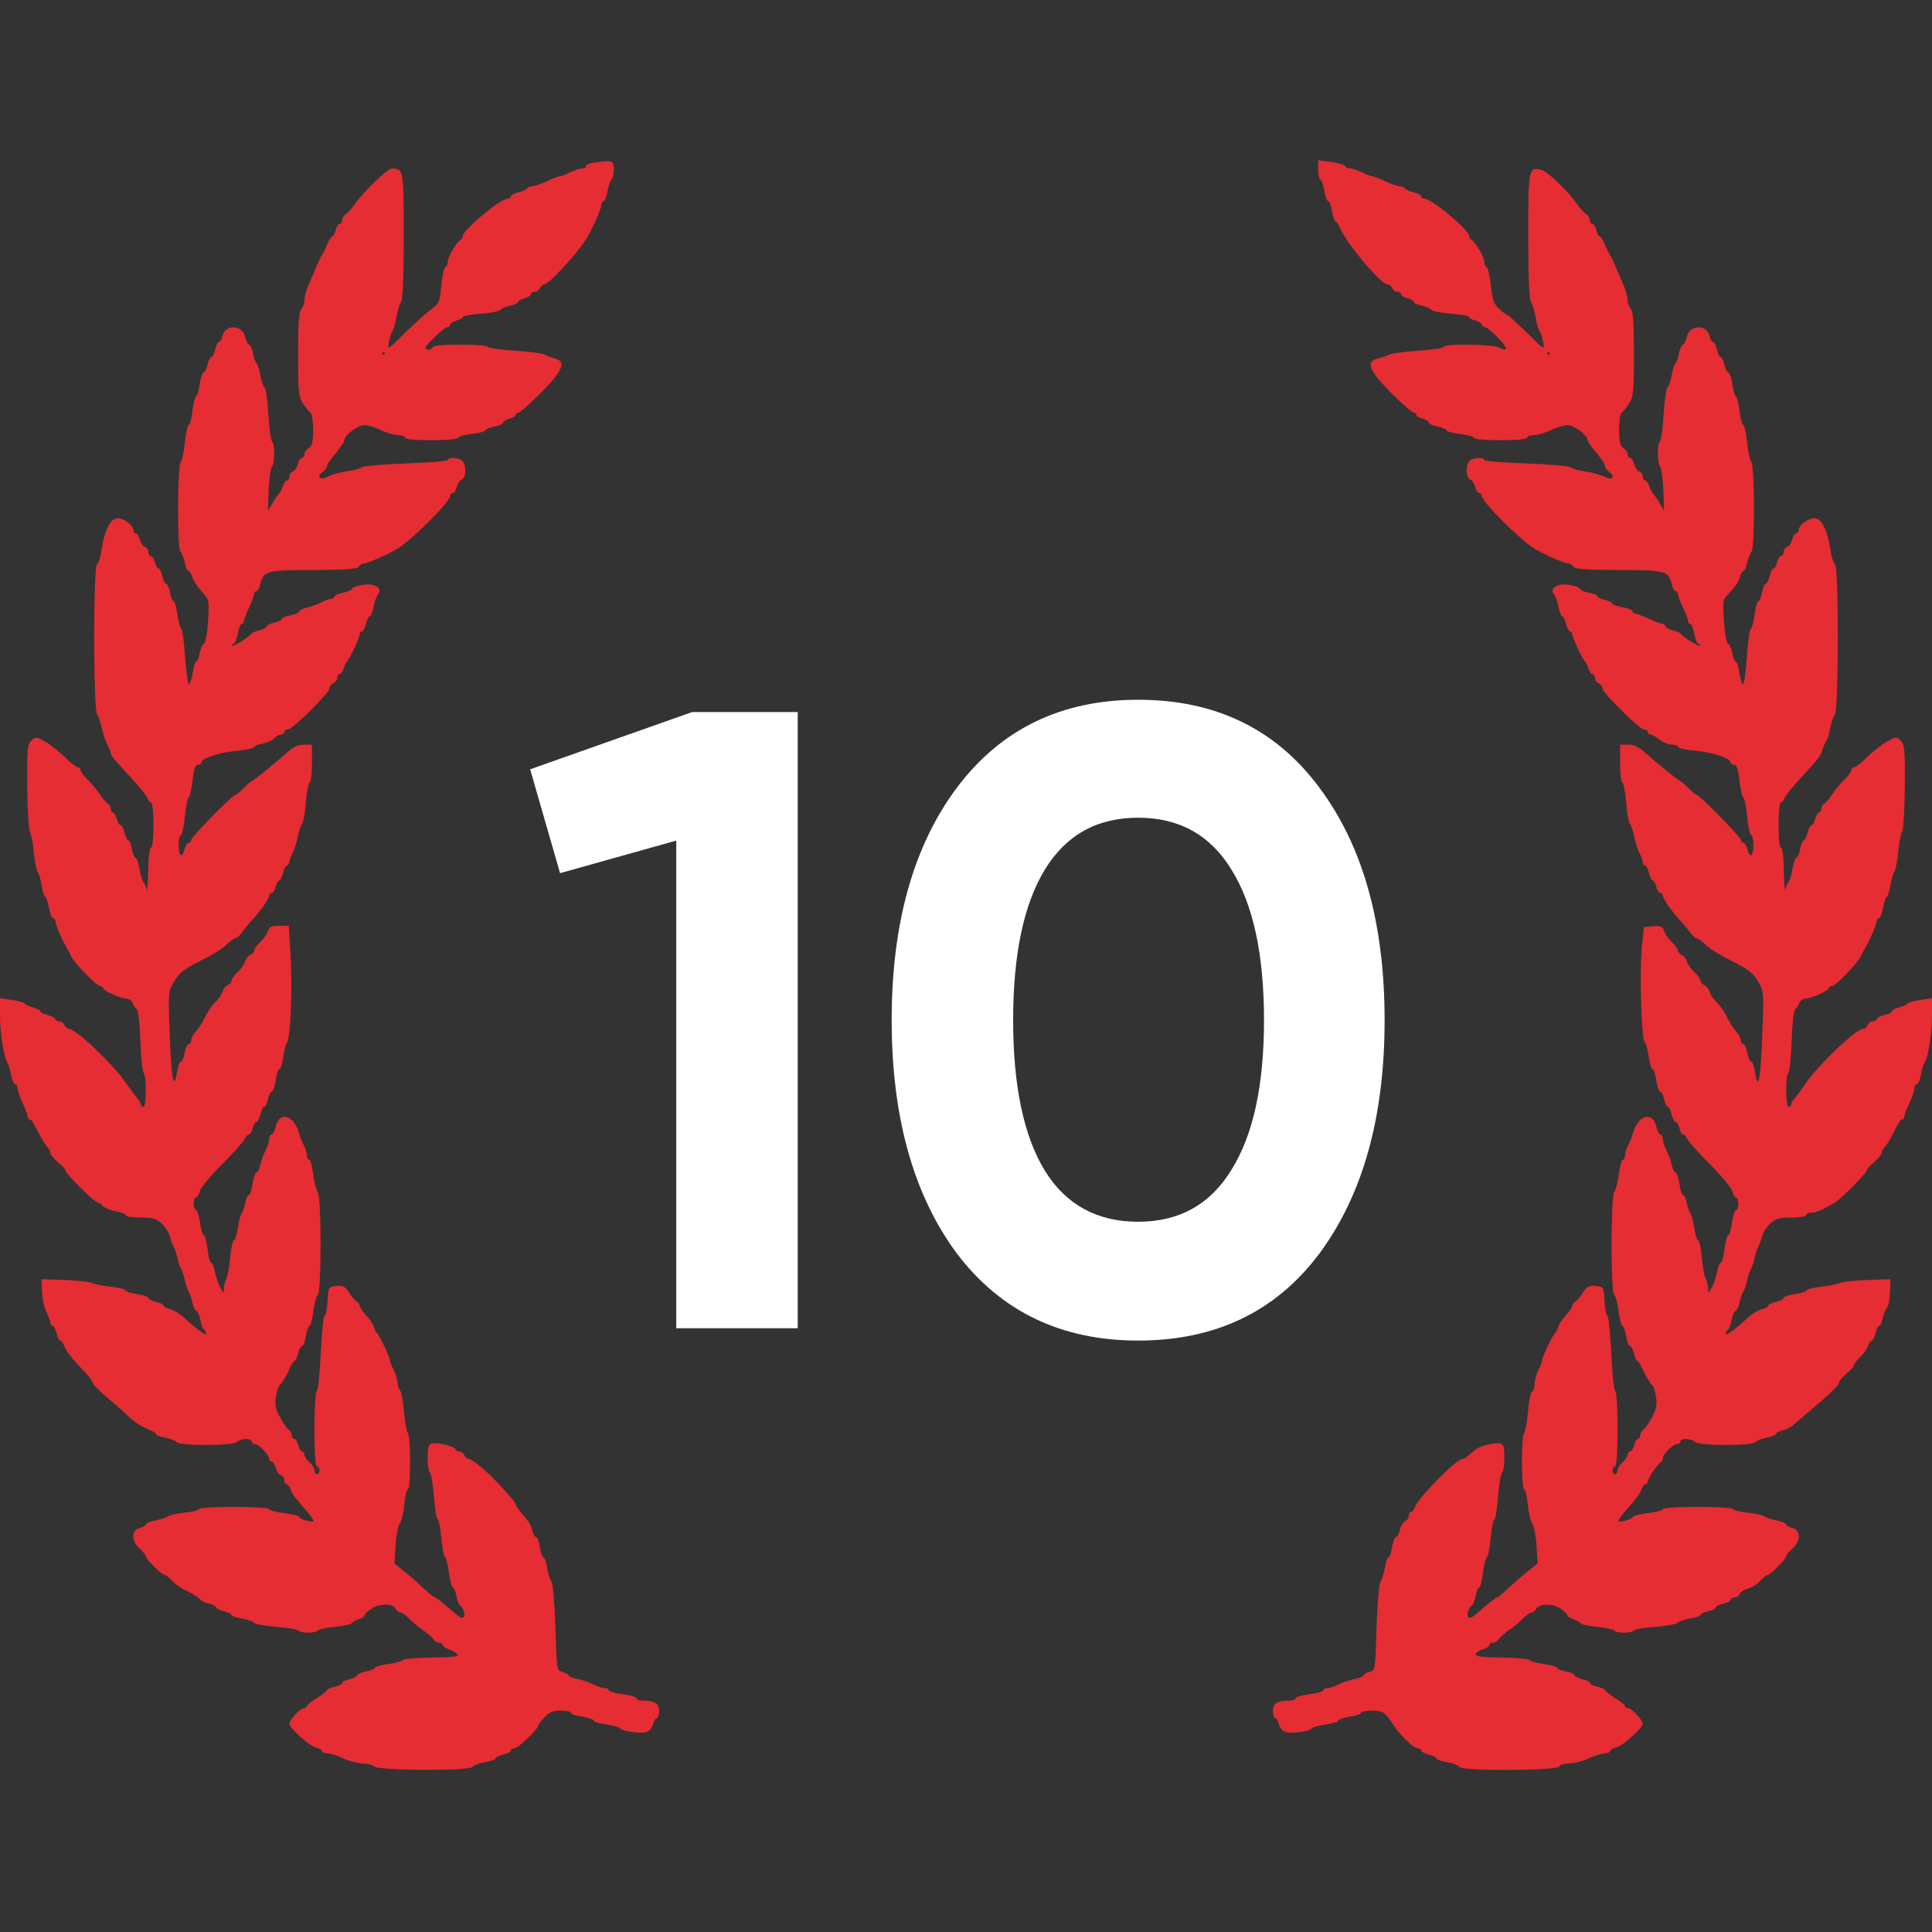
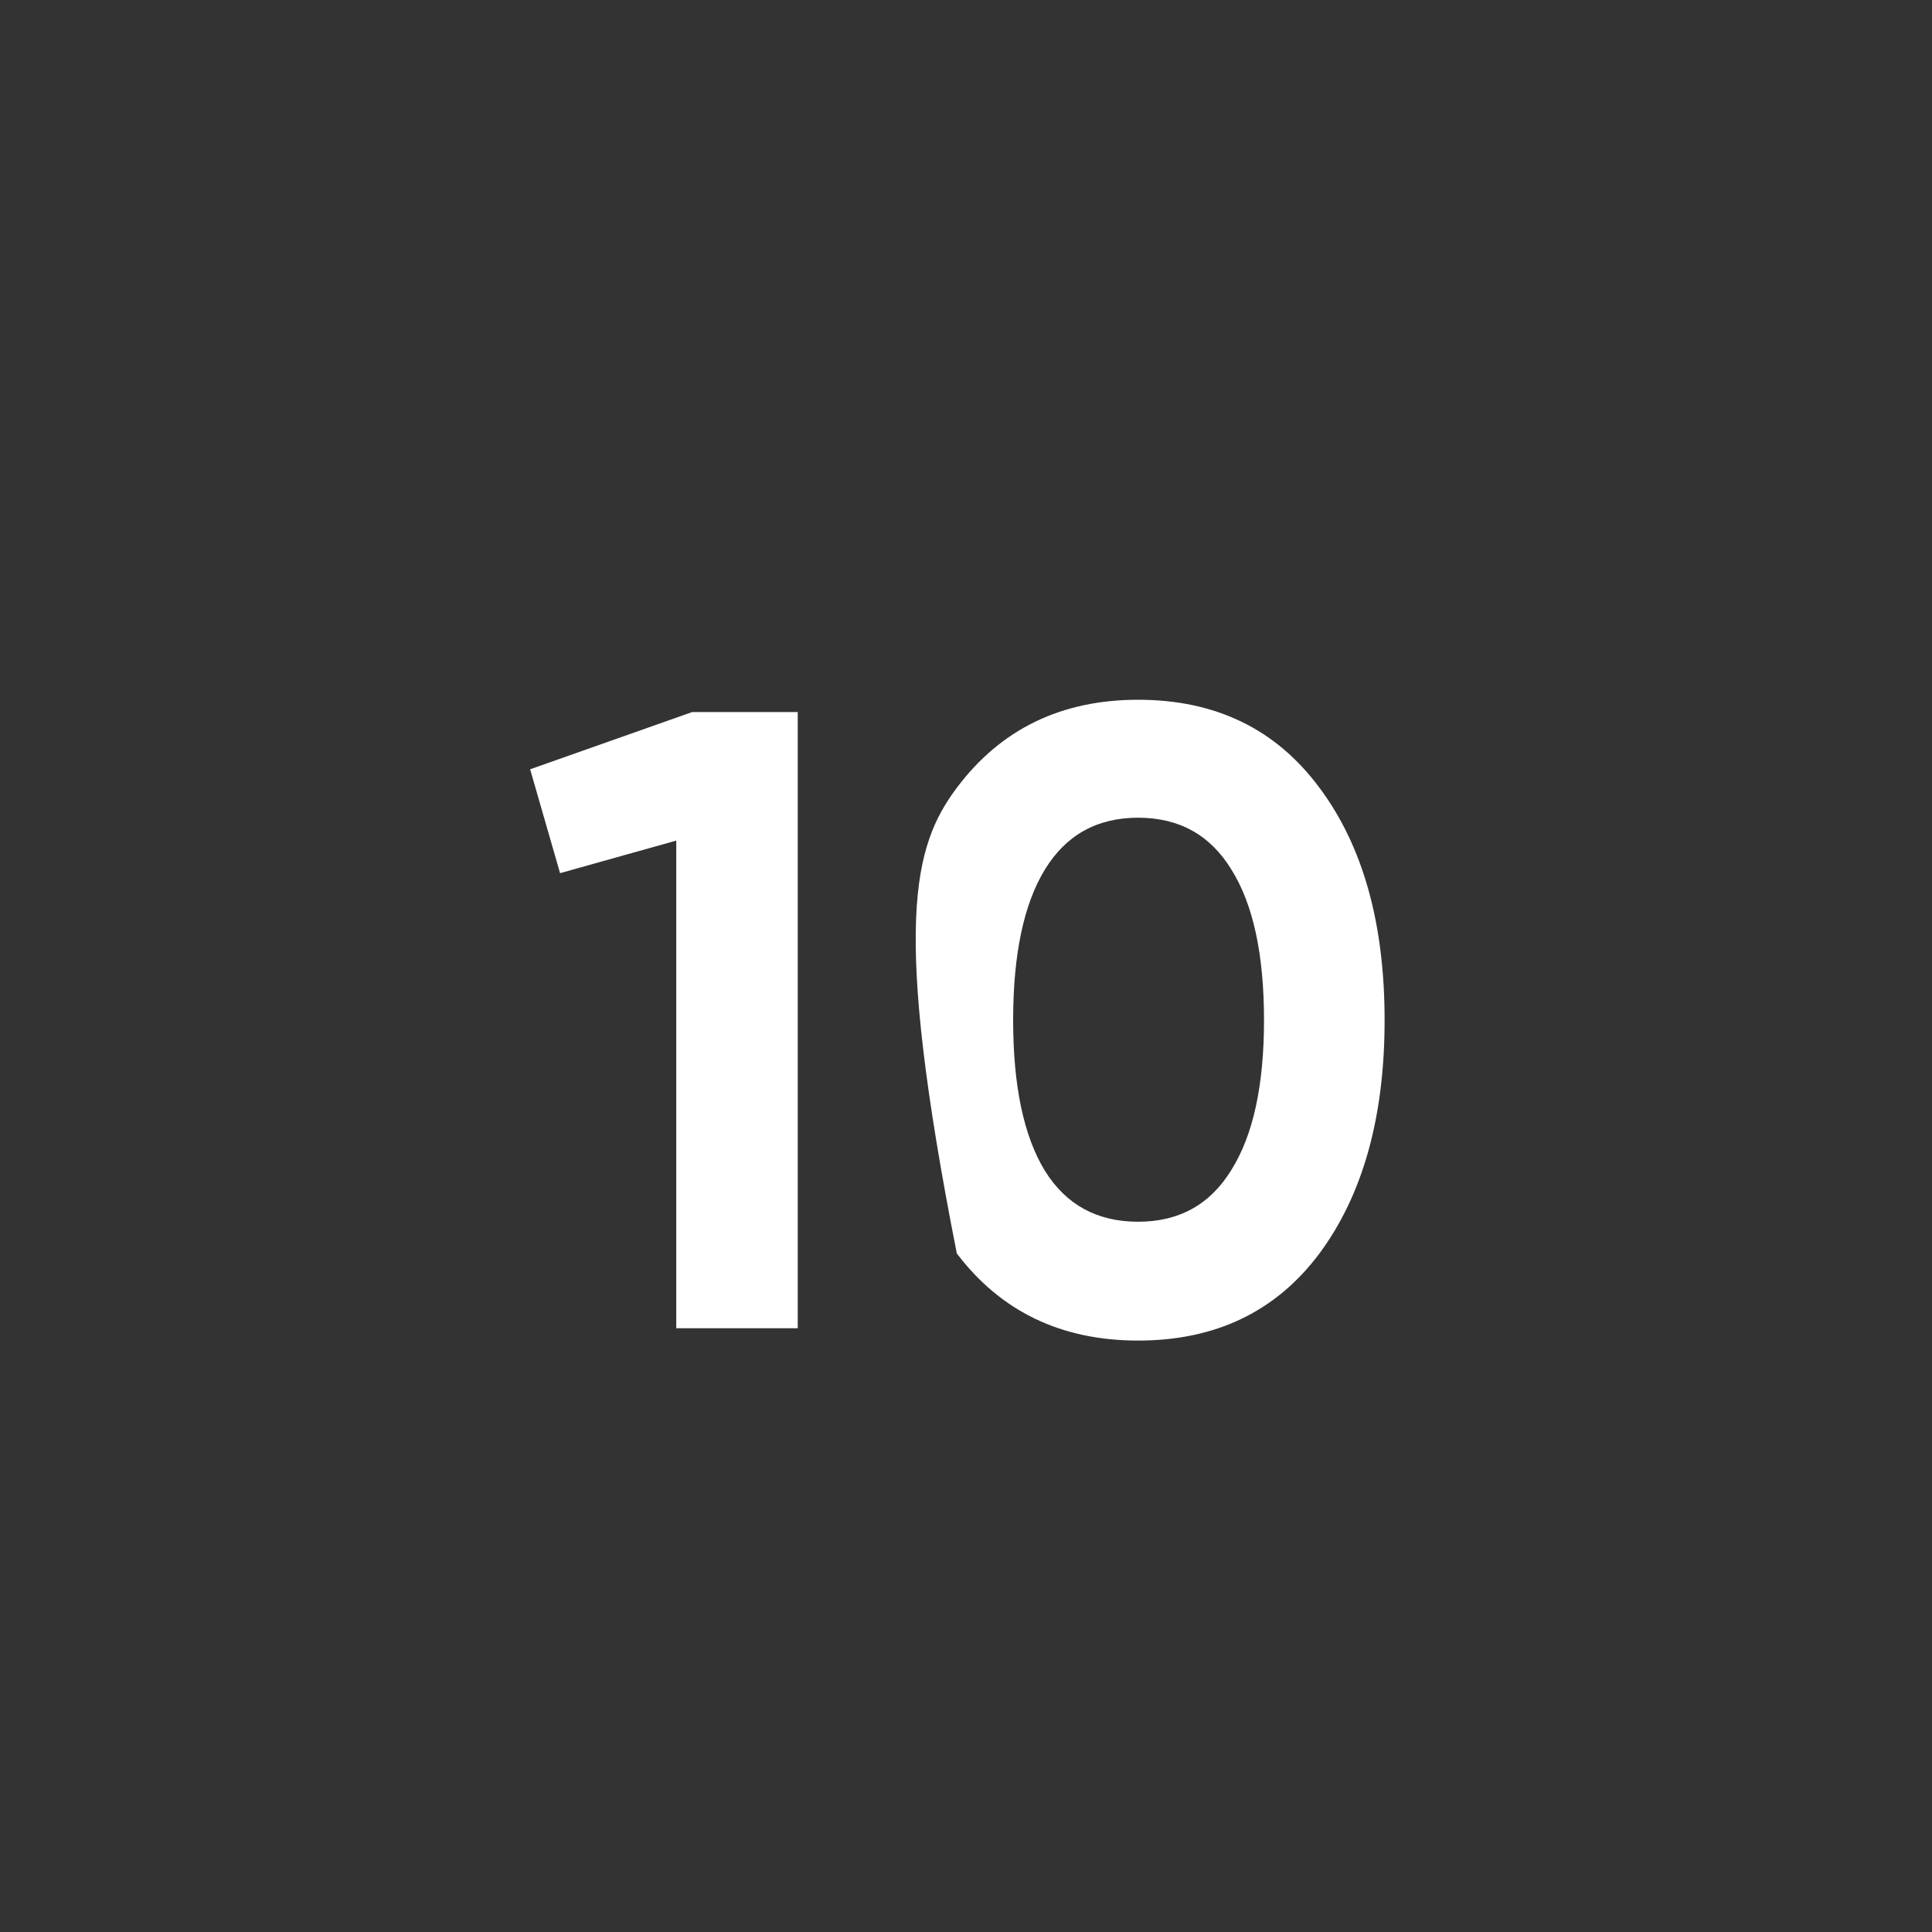
<svg xmlns="http://www.w3.org/2000/svg" width="512" height="512" viewBox="0 0 512 512" fill="none">
  <rect x="0" y="0" width="512" height="512" fill="#333333" stroke="none" />
  <g clip-path="url(#clip0_1539_113)">
-     <path d="M157.2 43.133C156.133 43.267 155.333 43.733 155.333 44.067C155.333 44.4 154.8 44.667 154.2 44.667C153.533 44.667 152.133 45.133 151.067 45.667C150.067 46.2 148.867 46.667 148.4 46.667C148 46.733 146.467 47.267 145 48C143.533 48.733 141.8 49.267 141.2 49.333C140.6 49.333 139.933 49.6 139.667 49.933C139.467 50.267 138.4 50.733 137.333 51C136.2 51.267 135.333 51.733 135.333 52.067C135.333 52.4 134.933 52.667 134.467 52.667C132.6 52.667 122.667 60.933 122.667 62.533C122.667 62.933 122.467 63.333 122.2 63.467C121.133 63.933 118.667 68 118.667 69.267C118.667 70 118.4 70.667 118 70.8C117.667 70.867 117.2 73.133 116.933 75.733C116.533 80 116.333 80.533 114.4 81.867C113.267 82.667 110.133 85.467 107.467 88.067C102.733 92.8 102.667 92.867 103.067 90.6C103.333 89.333 103.733 88 104.067 87.667C104.333 87.267 104.8 85.6 105.067 84C105.333 82.333 105.867 80.6 106.267 80.067C106.733 79.467 107 73.733 107 62.533C107 45 106.933 44.733 103.933 44.667C102.667 44.667 96.6 50.467 94.067 54.067C93.133 55.333 92.067 56.6 91.533 56.867C91.067 57.133 90.667 57.867 90.667 58.333C90.667 58.867 90.4 59.333 90 59.333C89.667 59.333 89.2 60.067 88.933 61C88.733 61.933 88.333 62.667 88.067 62.667C87.8 62.667 87.267 63.467 86.867 64.467C86.4 65.533 85.8 66.8 85.467 67.333C85.067 67.867 84.533 69.067 84.133 70C83.733 70.933 82.8 73.067 82.067 74.8C81.267 76.533 80.667 78.6 80.667 79.467C80.667 80.333 80.267 81.467 79.867 81.867C79.2 82.467 79 85.867 79 93.867C79 103.867 79.133 105.2 80.333 107C81.067 108.067 81.933 109.2 82.333 109.467C82.667 109.733 83 111.8 83 114.067C82.933 117.2 82.667 118.267 81.8 118.733C81.2 119.133 80.667 119.867 80.667 120.333C80.667 120.867 80.4 121.333 80 121.333C79.667 121.333 79.2 122.067 78.933 122.933C78.733 123.867 78.133 124.733 77.6 124.933C77.067 125.133 76.667 125.733 76.667 126.333C76.667 126.867 76.4 127.333 76.067 127.333C75.733 127.333 75.2 128 74.933 128.8C74.667 129.667 74.267 130.467 74.067 130.667C73.8 130.867 73 131.933 72.333 133.133L71 135.267L71.2 129.8C71.333 126.8 71.733 124.067 72.067 123.667C72.8 122.867 72.867 117.533 72.133 117.067C71.8 116.867 71.333 113.667 71.133 109.933C70.867 106.2 70.467 102.933 70.133 102.733C69.8 102.533 69.267 101.067 69 99.533C68.733 97.933 68.333 96.533 68 96.333C67.733 96.133 67.267 94.933 67.067 93.667C66.8 92.4 66.333 91.333 66 91.333C65.733 91.333 65.267 90.467 65 89.333C64.267 86.067 59.733 85.8 58.933 89.067C58.733 89.933 58.267 90.667 58 90.667C57.667 90.667 57.267 91.533 57 92.667C56.733 93.733 56.333 94.667 56 94.667C55.667 94.667 55.267 95.533 55 96.667C54.733 97.733 54.333 98.667 54 98.667C53.667 98.667 53.2 100 52.933 101.667C52.733 103.333 52.267 104.867 52 105C51.667 105.2 51.2 107 51 109C50.733 111 50.267 112.667 50 112.667C49.733 112.667 49.267 114.667 49 117.133C48.733 119.667 48.267 122 47.867 122.467C47 123.533 46.933 145.067 47.8 146.133C48.2 146.6 48.733 148 49 149.133C49.2 150.333 49.667 151.333 50 151.333C50.267 151.333 50.667 152 50.933 152.867C51.133 153.667 52.2 155.4 53.4 156.667C55.467 159 55.467 159.067 55.133 164.667C54.933 167.733 54.467 170.4 54.067 170.533C53.667 170.667 53.2 171.8 52.933 173.067C52.733 174.333 52.267 175.333 52 175.333C51.733 175.333 51.267 176.667 51.067 178.333C50.8 180 50.333 181.333 50.067 181.333C49.8 181.333 49.333 178.133 49.067 174.2C48.8 170.267 48.333 166.867 48.067 166.667C47.733 166.467 47.267 164.733 47 162.8C46.733 160.933 46.333 159.333 46 159.333C45.733 159.333 45.267 158.267 45.067 157C44.8 155.733 44.333 154.667 44 154.667C43.733 154.667 43.267 153.733 43 152.667C42.733 151.533 42.333 150.667 42 150.667C41.733 150.667 41.267 149.933 41.067 149C40.8 148.067 40.333 147.333 40 147.333C39.6 147.333 39.333 146.867 39.333 146.333C39.333 145.733 38.933 145.133 38.4 144.933C37.867 144.733 37.267 143.867 37.067 142.933C36.8 142.067 36.333 141.333 36 141.333C35.6 141.333 35.333 140.933 35.333 140.467C35.333 139.2 32.867 137.333 31.133 137.333C29.267 137.333 27.6 140.733 26.933 145.733C26.667 147.533 26.133 149.2 25.733 149.467C24.667 150.133 24.733 188.067 25.733 189.4C26.133 189.933 26.667 191.467 26.933 192.8C27.2 194.133 27.8 196.133 28.333 197.133C28.867 198.133 29.333 199.267 29.333 199.533C29.333 200.2 29.933 200.933 34.8 206.2C36.933 208.467 38.8 210.867 39.067 211.467C39.267 212.133 39.733 212.667 40.067 212.667C40.4 212.667 40.667 215.333 40.667 218.667C40.667 222.2 40.4 224.667 40 224.667C39.6 224.667 39.333 227.2 39.267 230.8C39.2 234.2 39 236.4 38.867 235.667C38.667 234.933 38.267 234 37.933 233.667C37.667 233.267 37.2 231.667 36.933 230.133C36.667 228.6 36.267 227.333 35.933 227.333C35.667 227.333 35.2 226.267 34.933 225C34.733 223.733 34.267 222.667 34 222.667C33.667 222.667 33.267 221.733 33 220.667C32.733 219.533 32.267 218.667 31.933 218.667C31.6 218.667 31.2 217.933 30.933 217C30.733 216.067 30.267 215.333 29.933 215.333C29.6 215.333 29.333 214.867 29.333 214.333C29.333 213.867 28.933 213.133 28.467 212.867C28 212.6 27.133 211.533 26.533 210.6C25.933 209.667 24.533 207.933 23.4 206.8C22.267 205.667 21.333 204.467 21.333 204.067C21.333 203.667 21 203.333 20.6 203.333C20.2 203.333 18.6 202.067 17 200.467C15.4 198.933 13.067 197.133 11.733 196.4C9.533 195.2 9.333 195.2 8.267 196.333C7.267 197.333 7.133 198.867 7.2 208.467C7.267 214.533 7.6 219.867 7.867 220.267C8.2 220.667 8.667 223.067 8.933 225.667C9.2 228.2 9.667 230.6 9.933 231C10.267 231.333 10.733 232.933 11 234.467C11.267 236.067 11.667 237.467 12 237.667C12.333 237.867 12.733 239.2 13 240.667C13.267 242.133 13.733 243.333 14.067 243.333C14.4 243.333 14.667 243.667 14.667 244.067C14.667 244.867 16.4 249.067 17.4 250.667C17.733 251.2 18.4 252.4 18.8 253.333C19.867 255.467 25.6 261.333 26.6 261.333C27 261.333 27.333 261.6 27.333 261.867C27.333 262.533 32.067 264.667 33.6 264.667C34.2 264.667 34.933 265.2 35.133 265.8C35.4 266.467 35.867 267.2 36.267 267.467C36.6 267.667 37.067 271.467 37.2 275.8C37.333 280.133 37.733 283.933 38.067 284.333C38.867 285.2 38.8 293.333 38 293.333C37.667 293.333 37.333 293.067 37.333 292.733C37.333 292.4 36.933 291.667 36.533 291.2C36.067 290.733 34.667 288.8 33.4 287C29.933 282 20.133 272.667 18.267 272.667C17.8 272.667 17.333 272.2 17.067 271.667C16.867 271.133 16.267 270.667 15.667 270.667C15.133 270.667 14.667 270.4 14.667 270.067C14.667 269.733 13.733 269.267 12.667 269C11.533 268.733 10.667 268.333 10.667 268C10.667 267.733 9.867 267.267 8.867 267C7.867 266.8 6.867 266.333 6.667 266C6.467 265.733 4.933 265.267 3.2 265L0 264.533V269.2C0 273.933 1.067 280.4 2 281.667C2.267 282 2.667 283.467 2.933 284.8C3.2 286.2 3.667 287.333 4 287.333C4.4 287.333 4.667 287.867 4.667 288.467C4.733 289.133 5.267 290.867 6 292.333C6.733 293.8 7.267 295.4 7.333 295.8C7.333 296.267 7.533 296.667 7.867 296.667C8.333 296.667 8.733 297.267 10.667 301.067C11.2 302.133 12 303.4 12.467 303.867C12.933 304.333 13.333 305.133 13.333 305.533C13.4 306 14.267 307.067 15.333 308C16.467 308.867 17.333 309.867 17.333 310.2C17.333 311 25.067 318.667 25.867 318.667C26.2 318.667 26.867 319.067 27.267 319.6C27.733 320.133 29.267 320.733 30.733 321C32.133 321.267 33.333 321.733 33.333 322.067C33.333 322.4 35.067 322.667 37.267 322.667C40.467 322.667 41.467 322.933 42.867 324.267C43.8 325.133 44.8 326.733 45.067 327.8C45.333 328.8 45.733 329.933 46 330.333C46.267 330.667 46.733 332.067 47 333.333C47.267 334.6 47.733 335.933 48 336.333C48.267 336.667 48.733 338.067 49 339.333C49.267 340.6 49.733 341.933 50 342.333C50.267 342.667 50.733 344 51 345.2C51.2 346.333 51.733 347.333 52 347.333C52.333 347.333 52.8 348.4 53.067 349.667C53.267 350.933 53.733 352.2 54.067 352.4C54.4 352.6 54.667 353.067 54.667 353.4C54.667 354.133 51.933 352.133 48.6 349C47.6 348.133 46 347.2 45.067 346.933C44.133 346.733 43.333 346.267 43.333 346C43.333 345.667 42.4 345.267 41.333 345C40.2 344.733 39.333 344.333 39.333 344C39.333 343.667 38 343.2 36.333 342.933C34.667 342.733 33.333 342.267 33.333 342C33.333 341.667 31.6 341.267 29.533 341C27.4 340.8 25.067 340.333 24.333 340C23.6 339.667 20.333 339.333 17 339.2L11 339L11.133 342.333C11.2 344.2 11.733 346.6 12.267 347.667C12.867 348.8 13.333 350.067 13.333 350.467C13.333 350.933 13.6 351.333 13.933 351.333C14.267 351.333 14.733 352.267 15 353.333C15.267 354.467 15.667 355.333 16 355.333C16.333 355.333 16.8 355.933 17 356.733C17.267 357.467 18.267 358.933 19.2 360C20.2 361.133 21.8 362.933 22.867 364C23.867 365.133 24.667 366.333 24.667 366.667C24.667 366.933 26.4 368.667 28.467 370.467C30.6 372.2 32.933 374.267 33.667 375C35.333 376.667 37.067 377.8 39.467 378.867C40.533 379.267 41.333 379.8 41.333 380.067C41.333 380.333 42.467 380.733 43.8 381C45.2 381.267 46.533 381.8 46.733 382.133C47.4 383.2 61.733 383.2 62.8 382.133C63.733 381.2 66.667 381.067 66.667 382C66.667 382.333 67.067 382.667 67.533 382.667C68.533 382.667 71.333 385.6 71.333 386.6C71.333 387 71.6 387.333 72 387.333C72.333 387.333 72.8 388.067 73.067 388.933C73.267 389.867 73.867 390.733 74.4 390.933C74.933 391.133 75.333 391.733 75.333 392.333C75.333 392.867 75.6 393.333 75.933 393.333C76.267 393.333 76.733 393.933 77 394.667C77.4 395.933 78.333 397.133 81.867 401.133C82.667 402.133 83.2 403 83.067 403.133C82.667 403.6 79.333 402.533 79.333 402C79.333 401.733 77.533 401.267 75.333 401C73.133 400.733 71.333 400.267 71.333 399.933C71.333 399.6 67.133 399.333 62 399.333C56.867 399.333 52.667 399.6 52.667 399.933C52.667 400.2 51 400.667 48.933 400.867C46.933 401.067 44.867 401.533 44.467 401.867C44 402.2 42.533 402.667 41.2 402.933C39.8 403.2 38.667 403.667 38.667 403.933C38.667 404.267 37.933 404.733 37 404.933C34.733 405.533 34.733 408.333 37 410.4C37.933 411.267 38.667 412.2 38.667 412.533C38.667 413.2 42.867 417.333 43.533 417.333C43.867 417.333 44.733 418 45.533 418.867C46.333 419.667 47.733 420.733 48.667 421.2C50.8 422.2 52.933 423.533 53.333 424.133C53.533 424.333 54.533 424.8 55.533 425C56.533 425.267 57.333 425.733 57.333 426C57.333 426.333 58.267 426.733 59.333 427C60.467 427.267 61.333 427.667 61.333 428C61.333 428.267 62.6 428.667 64.133 428.933C65.667 429.2 67.133 429.667 67.333 430.067C67.6 430.4 70.2 430.867 73.267 431.133C76.267 431.333 78.867 431.8 79.067 432.133C79.533 432.867 83.8 432.867 84.267 432.067C84.467 431.8 86.467 431.333 88.733 431.133C91 430.933 93.067 430.467 93.267 430.133C93.467 429.8 94.333 429.333 95.2 429.067C96 428.8 96.667 428.333 96.667 428C96.667 427.733 97.467 426.933 98.533 426.267C100.6 424.867 104.067 424.933 104.867 426.333C105.133 426.867 105.733 427.333 106.133 427.333C106.533 427.333 107.467 428 108.267 428.8C109.067 429.667 110.733 431.067 112 431.933C113.267 432.867 114.6 433.933 114.867 434.467C115.133 434.933 115.867 435.333 116.333 435.333C116.867 435.333 117.333 435.6 117.333 435.933C117.333 436.267 118 436.8 118.8 437.067C119.6 437.267 120.667 437.867 121.133 438.333C121.8 439 120.467 439.2 114.533 439.267C110.4 439.333 106.933 439.6 106.733 439.933C106.533 440.267 104.733 440.733 102.867 441C100.933 441.267 99.333 441.667 99.333 442C99.333 442.267 98.267 442.733 97 442.933C95.733 443.2 94.667 443.667 94.667 444C94.667 444.267 93.733 444.733 92.667 445C91.6 445.267 90.667 445.667 90.667 446C90.667 446.333 89.8 446.733 88.667 447C87.6 447.267 86.667 447.667 86.667 447.867C86.667 448.133 85.467 449.067 84 450C82.533 450.867 81.333 451.867 81.333 452.133C81.333 452.4 81 452.667 80.533 452.667C79.6 452.667 76.667 455.867 76.667 456.8C76.667 457.933 81.867 462.6 83.6 463.067C84.533 463.267 85.333 463.733 85.333 464.067C85.333 464.4 86 464.667 86.867 464.667C87.667 464.733 89.533 465.267 91 466C92.467 466.733 94.733 467.267 96.067 467.333C97.333 467.333 98.8 467.733 99.2 468.133C100.333 469.267 124.467 469.333 125.2 468.267C125.467 467.867 126.933 467.267 128.533 467C130.067 466.733 131.333 466.267 131.333 466C131.333 465.667 132.267 465.267 133.333 465C134.467 464.733 135.333 464.267 135.333 463.933C135.333 463.6 135.8 463.333 136.333 463.333C137.267 463.333 142.667 458.2 142.667 457.267C142.667 457.067 143.4 456.067 144.333 455.067C145.533 453.733 146.6 453.333 148.667 453.333C150.133 453.333 151.333 453.6 151.333 453.933C151.333 454.267 152.667 454.733 154.333 454.933C156 455.2 157.333 455.667 157.333 456C157.333 456.267 158.8 456.733 160.667 457C162.467 457.267 164.133 457.733 164.333 458C164.8 458.8 169.733 459.533 171.333 459C172.067 458.8 172.867 457.867 173.067 456.933C173.267 456.067 173.733 455.333 174.067 455.333C174.4 455.333 174.667 454.467 174.667 453.4C174.667 451.4 173.467 450.667 170.2 450.667C169.333 450.667 168.667 450.4 168.667 450.067C168.667 449.733 167 449.2 165 449C163 448.733 161.333 448.267 161.333 447.933C161.333 447.6 160.8 447.333 160.2 447.333C159.533 447.333 158.133 446.867 157.133 446.333C156.133 445.8 154.267 445.2 153 444.933C151.733 444.733 150.667 444.267 150.667 444C150.667 443.733 149.933 443.333 149.067 443.067C147.533 442.667 147.533 442.6 147.2 431.333C147 425.067 146.533 419.6 146.133 419.133C145.8 418.733 145.267 417.067 145 415.467C144.733 413.933 144.333 412.667 144 412.667C143.733 412.667 143.333 411.467 143.067 410C142.867 408.533 142.4 407.333 142.067 407.333C141.733 407.333 141.267 406.533 141.067 405.6C140.8 404.667 140.333 403.533 139.933 403.133C137.4 400 136.667 399.067 136.667 398.6C136.667 398.2 133.267 394.267 130.8 391.867C128.133 389.133 125 386.667 124.333 386.667C123.867 386.667 123.333 386.2 123.067 385.667C122.867 385.133 122.267 384.667 121.667 384.667C121.133 384.667 120.667 384.4 120.667 384.067C120.667 383.333 116.067 382.2 114.533 382.533C113.533 382.733 113.333 383.467 113.333 386.333C113.333 388.333 113.6 390.067 113.933 390.267C114.267 390.467 114.733 393.333 115 396.667C115.267 399.933 115.667 402.667 116 402.667C116.267 402.667 116.667 404.8 116.933 407.467C117.2 410.133 117.6 412.467 117.933 412.667C118.267 412.867 118.733 414.733 119 416.867C119.267 418.933 119.733 420.667 120 420.667C120.267 420.667 120.733 421.667 120.933 422.933C121.2 424.2 121.6 425.333 121.933 425.467C122.267 425.6 122.733 426.333 122.933 427.133C123.467 428.8 122.533 429.2 121.133 428C120.667 427.6 119.267 426.4 118 425.333C116.733 424.267 115.467 423.333 115.267 423.333C115 423.333 113.667 422.2 112.2 420.867C110.733 419.467 108.4 417.4 107 416.333L104.533 414.333L104.8 409.533C105 406.867 105.533 404.267 105.933 403.733C106.4 403.133 106.933 400.933 107.133 398.667C107.333 396.467 107.8 394.667 108.067 394.667C108.867 394.667 108.867 380.2 108.067 379.733C107.8 379.533 107.333 377.067 107.067 374.2C106.867 371.4 106.333 368.733 106 368.4C105.6 368 105.333 367.133 105.333 366.333C105.333 365.6 104.867 364.133 104.333 363.067C103.8 362.067 103.333 360.867 103.333 360.467C103.333 359.733 100.533 353.8 99.933 353.333C99.667 353.133 99.333 352.4 99.067 351.667C98.867 350.933 97.933 349.533 97 348.533C96.067 347.533 95.333 346.4 95.333 346.067C95.333 345.667 94.933 345.133 94.467 344.867C94 344.6 93.067 343.467 92.467 342.467C91.467 340.933 90.867 340.6 89.133 340.8C87 341 87 341.067 86.8 344.8C86.667 346.933 86.333 348.667 86 348.667C85.733 348.667 85.267 353.133 85 358.667C84.733 364.133 84.267 368.667 83.933 368.667C83.6 368.667 83.333 373.133 83.333 378.667C83.333 384.867 83.6 388.667 84 388.667C84.4 388.667 84.667 389.133 84.667 389.667C84.667 390.2 84.4 390.667 84 390.667C83.667 390.667 83.333 390.2 83.333 389.667C83.333 389.133 82.733 388.133 82 387.533C81.267 386.867 80.667 386 80.667 385.533C80.667 385.067 80.4 384.667 80.067 384.667C79.733 384.667 79.267 383.933 79.067 383C78.8 382.067 78.333 381.333 78 381.333C77.6 381.333 77.333 380.867 77.333 380.333C77.333 379.867 76.933 379.133 76.467 378.867C76.067 378.6 75 377.067 74.2 375.6C73.067 373.533 72.8 372.2 73.133 370.267C73.333 368.8 73.733 367.533 73.933 367.333C74.6 366.8 76 364.467 76.867 362.467C77.267 361.467 77.867 360.667 78.067 360.667C78.333 360.667 78.733 359.8 79 358.667C79.267 357.6 79.733 356.667 80.067 356.667C80.4 356.667 80.867 355.467 81.067 354C81.333 352.533 81.733 351.333 82.067 351.333C82.333 351.333 82.8 349.6 83.067 347.467C83.333 345.4 83.8 343.467 84.2 343.2C85.2 342.6 85.2 317.067 84.2 315.867C83.8 315.4 83.267 313.267 83 311.133C82.733 309.067 82.267 307.333 81.933 307.333C81.6 307.333 81.333 306.8 81.333 306.133C81.333 305.533 80.933 304.2 80.4 303.267C79.933 302.333 79.333 300.733 79.067 299.733C78.8 298.667 77.933 297.333 77.133 296.667C75.333 295.2 73.533 296.133 73 298.8C72.733 299.8 72.267 300.667 71.933 300.667C71.6 300.667 71.333 301.2 71.333 301.8C71.333 302.467 70.933 303.8 70.4 304.8C69.867 305.8 69.267 307.467 69 308.6C68.733 309.733 68.333 310.667 68 310.667C67.667 310.667 67.2 312 66.933 313.667C66.733 315.333 66.267 316.667 66 316.667C65.667 316.667 65.2 317.667 65 318.8C64.733 320 64.267 321.267 64 321.667C63.667 322 63.267 323.733 63 325.533C62.733 327.267 62.267 328.667 62 328.667C61.667 328.667 61.267 330.667 61 333.133C60.8 335.667 60.333 338.2 60 338.8C59.6 339.467 59.333 340.667 59.333 341.467C59.333 342.867 59.267 342.867 58.333 341.133C57.8 340.133 57.2 338.267 56.933 337C56.733 335.733 56.267 334.667 56 334.667C55.667 334.667 55.2 333 55 331C54.733 329 54.267 327.333 54 327.333C53.667 327.333 53.267 325.8 53 324C52.733 322.2 52.267 320.667 51.933 320.667C51.6 320.667 51.333 319.933 51.333 319C51.333 318.067 51.6 317.333 51.933 317.333C52.267 317.333 52.733 316.6 52.933 315.667C53.133 314.8 55.867 311.533 58.867 308.533C61.933 305.467 64.6 302.467 64.867 301.8C65.067 301.2 65.6 300.667 65.933 300.667C66.267 300.667 66.733 299.933 66.933 299C67.2 298.067 67.6 297.333 67.933 297.333C68.267 297.333 68.733 296.4 69 295.333C69.267 294.2 69.667 293.333 70 293.333C70.333 293.333 70.733 292.467 71 291.333C71.267 290.2 71.667 289.333 72 289.333C72.333 289.333 72.8 288 73.067 286.333C73.267 284.667 73.733 283.333 74.067 283.333C74.333 283.333 74.8 281.933 75.067 280.133C75.267 278.4 75.8 276.667 76.067 276.267C77 275.067 77.533 261.8 77 253.133L76.533 245.333H74C71.933 245.333 71.333 245.6 71 246.8C70.733 247.533 69.8 248.867 68.933 249.667C68.067 250.467 67.333 251.533 67.333 251.933C67.333 252.333 66.867 252.867 66.333 253.067C65.8 253.267 65.2 254.067 64.933 254.8C64.733 255.6 63.8 256.867 62.933 257.667C62.067 258.467 61.333 259.533 61.333 259.933C61.333 260.333 60.867 260.867 60.333 261.067C59.8 261.267 59.2 262.067 58.933 262.8C58.733 263.6 57.867 264.867 57.067 265.6C56.267 266.4 55.267 267.733 54.8 268.667C53.8 270.733 52.6 272.667 51.467 273.867C51.067 274.333 50.667 275.2 50.667 275.733C50.667 276.267 50.4 276.667 50 276.667C49.667 276.667 49.2 277.733 48.933 279C48.733 280.267 48.267 281.333 47.933 281.333C47.6 281.333 47.133 282.533 46.933 284C46.067 289.267 45.467 286.467 45 274.733C44.533 263 44.533 262.8 46.133 260.133C47.4 257.933 48.667 256.867 53.067 254.667C56.067 253.2 59.2 251.267 60.067 250.333C60.933 249.467 62 248.667 62.333 248.667C62.733 248.667 63.467 248 64 247.267C64.533 246.467 65.733 245 66.667 244C69 241.467 71.333 238.2 71.333 237.333C71.333 237 71.6 236.667 72 236.667C72.333 236.667 72.8 235.933 73.067 235C73.267 234.067 73.733 233.333 74 233.333C74.333 233.333 74.733 232.4 75 231.333C75.267 230.2 75.733 229.333 76.067 229.333C76.4 229.333 76.667 228.933 76.667 228.467C76.667 228.067 77.067 226.867 77.6 225.933C78.067 225 78.667 223.067 78.933 221.6C79.267 220.2 79.733 218.667 80.067 218.267C80.4 217.867 80.867 215.267 81.067 212.4C81.333 209.6 81.8 207.333 82.067 207.333C82.4 207.333 82.667 205.067 82.667 202.333V197.333H80.533C79 197.333 77.6 198 75.933 199.533C72.067 202.933 67.933 206.267 66.8 206.933C66.2 207.267 65.067 208.267 64.267 209.133C63.467 209.933 62.6 210.667 62.333 210.667C61.6 210.667 50.667 221.8 50.667 222.6C50.667 223 50.4 223.333 50 223.333C49.667 223.333 49.2 224.067 48.933 225C48.267 227.6 47.333 227 47.333 224C47.333 222.533 47.6 221.333 47.933 221.333C48.267 221.333 48.733 219.067 49 216.333C49.267 213.6 49.733 211.333 50 211.333C50.267 211.333 50.733 209.4 51 207C51.333 203.933 51.733 202.667 52.4 202.667C52.933 202.667 53.333 202.467 53.333 202.133C53.333 201 57.933 199.4 62.533 199C65.133 198.733 67.333 198.267 67.333 198C67.333 197.733 68.333 197.267 69.6 197.067C70.867 196.8 72.2 196.2 72.667 195.667C73.133 195.133 73.933 194.667 74.4 194.667C74.933 194.667 75.333 194.333 75.333 194C75.333 193.6 75.733 193.333 76.267 193.333C77.533 193.333 87.333 183.6 87.333 182.4C87.333 181.867 87.8 181.333 88.333 181.067C88.867 180.867 89.333 180.267 89.333 179.667C89.333 179.133 89.6 178.667 89.933 178.667C90.267 178.667 90.8 178 91.067 177.133C91.333 176.333 91.667 175.533 91.933 175.333C92.6 174.8 95.333 168.933 95.333 168.067C95.333 167.667 95.6 167.333 95.933 167.333C96.267 167.333 96.733 166.4 97 165.333C97.267 164.2 97.667 163.333 98 163.333C98.267 163.333 98.733 162.2 99 160.8C99.267 159.467 99.8 157.933 100.2 157.467C101.533 155.867 99.2 154.467 96.067 155C94.533 155.267 93.333 155.733 93.333 156C93.333 156.333 92.267 156.8 91 157.067C89.733 157.267 88.667 157.733 88.667 158.067C88.667 158.4 88.267 158.667 87.867 158.667C87.4 158.667 86.2 159.067 85.2 159.6C84.2 160.133 82.533 160.733 81.4 161C80.267 161.267 79.333 161.733 79.333 162C79.333 162.333 78.267 162.8 77 163.067C75.733 163.267 74.667 163.733 74.667 164C74.667 164.333 73.8 164.733 72.667 165C71.6 165.267 70.667 165.667 70.667 166C70.667 166.267 69.867 166.733 68.867 167C67.867 167.2 66.867 167.667 66.667 167.867C65.867 168.933 61.867 171.4 61.533 171.067C61.267 170.867 61.467 170.667 61.8 170.667C62.2 170.667 62.733 169.467 63 168C63.267 166.533 63.733 165.333 64.067 165.333C64.4 165.333 64.667 164.933 64.667 164.467C64.733 164.067 65.267 162.467 66 161C66.733 159.533 67.267 157.933 67.333 157.467C67.333 157.067 67.6 156.667 67.933 156.667C68.267 156.667 68.733 155.867 68.933 154.933C69.867 151.267 70.467 151.067 83.2 151.067C91.933 151 94.933 150.8 95.133 150.133C95.333 149.733 95.867 149.333 96.4 149.333C97.4 149.333 103.267 146.733 105.667 145.2C109.733 142.533 119.333 132.867 119.333 131.4C119.333 131 119.6 130.667 120 130.667C120.333 130.667 120.8 129.933 121.067 129.067C121.267 128.133 121.867 127.267 122.4 127.067C123.533 126.6 123.667 123.267 122.533 122.133C121.6 121.2 118.667 121.067 118.667 121.933C118.667 122.2 113.733 122.6 107.667 122.8C101.6 123.067 96.267 123.467 95.8 123.867C95.4 124.2 93.667 124.667 92 124.867C90.333 125.067 88.067 125.733 87 126.267C84.733 127.467 83.667 126.4 85.6 125C86.2 124.533 86.667 123.867 86.667 123.533C86.667 123.2 87.2 122.267 87.867 121.467C90.333 118.467 91.333 117.067 91.333 116.467C91.333 115.267 94.933 112.667 96.6 112.667C97.533 112.733 99.533 113.267 101 114C102.467 114.733 104.467 115.267 105.533 115.333C106.533 115.333 107.333 115.6 107.333 116C107.333 116.4 110.133 116.667 114.333 116.667C118.2 116.667 121.333 116.4 121.333 116.067C121.333 115.733 123 115.267 125 115C127 114.8 128.667 114.333 128.667 114C128.667 113.733 129.733 113.267 131 113.067C132.267 112.8 133.333 112.333 133.333 112C133.333 111.667 134.067 111.2 135 110.933C135.933 110.733 136.667 110.267 136.667 109.933C136.667 109.6 137 109.333 137.4 109.333C137.8 109.333 140.533 106.933 143.4 104.067C149.267 98.133 150.2 95.733 146.867 94.933C145.8 94.667 144.667 94.267 144.333 93.933C143.933 93.667 140.467 93.2 136.467 92.933C132.533 92.733 129.333 92.2 129.333 91.933C129.333 91.6 126.067 91.333 122 91.333C117.533 91.333 114.667 91.6 114.667 92C114.667 92.333 114.2 92.667 113.667 92.667C113.133 92.667 112.667 92.467 112.667 92.267C112.667 91.533 117.8 86.667 118.6 86.667C119 86.667 119.333 86.4 119.333 86C119.333 85.667 120.067 85.2 121 84.933C121.933 84.733 122.667 84.267 122.667 84C122.667 83.733 124.8 83.333 127.467 83.133C130.067 82.933 132.4 82.467 132.6 82.133C132.8 81.8 134 81.267 135.2 81C136.333 80.8 137.333 80.333 137.333 80C137.333 79.733 138.067 79.267 139 79.067C139.933 78.8 140.667 78.333 140.667 78C140.667 77.6 141.133 77.333 141.667 77.333C142.267 77.333 142.867 76.867 143.067 76.333C143.333 75.8 143.867 75.333 144.333 75.333C145.4 75.333 152.533 67.667 155.2 63.6C156.733 61.267 159.333 55.4 159.333 54.4C159.333 53.8 159.6 53.333 159.933 53.333C160.267 53.333 160.733 52.133 161 50.667C161.267 49.2 161.733 47.867 162.067 47.6C162.4 47.4 162.667 46.2 162.667 44.933C162.667 42.533 162.267 42.4 157.2 43.133ZM102 93.667C102 93.867 101.867 94 101.667 94C101.467 94 101.333 93.867 101.333 93.667C101.333 93.467 101.467 93.333 101.667 93.333C101.867 93.333 102 93.467 102 93.667Z" fill="#E52D33" />
-     <path d="M349.333 44.867C349.333 46.2 349.6 47.4 349.933 47.6C350.267 47.867 350.733 49.2 351 50.667C351.267 52.133 351.667 53.333 352 53.333C352.333 53.333 352.733 54.533 353 56C353.267 57.467 353.667 58.667 353.933 58.667C354.133 58.667 354.733 59.467 355.133 60.467C357 64.733 365.933 75.333 367.667 75.333C368.133 75.333 368.667 75.8 368.933 76.333C369.133 76.867 369.733 77.333 370.333 77.333C370.867 77.333 371.333 77.6 371.333 78C371.333 78.333 372.067 78.8 373 79.067C373.933 79.267 374.667 79.733 374.667 80C374.667 80.333 375.667 80.8 376.867 81C378 81.267 379.2 81.8 379.4 82.133C379.6 82.467 381.933 82.933 384.533 83.133C387.2 83.333 389.333 83.733 389.333 84C389.333 84.267 390.067 84.733 391 84.933C391.933 85.2 392.667 85.667 392.667 86C392.667 86.4 393 86.667 393.4 86.667C394.467 86.667 399.6 91.933 399.067 92.467C398.8 92.733 398 92.6 397.333 92.133C395.8 91.2 382.667 91 382.667 91.933C382.667 92.2 379.667 92.667 375.933 92.933C372.2 93.2 368.733 93.667 368.133 94C367.467 94.333 366.2 94.733 365.2 95C361.8 95.667 362.733 98.133 368.6 104.067C371.467 106.933 374.2 109.333 374.6 109.333C375 109.333 375.333 109.6 375.333 109.933C375.333 110.267 376.067 110.733 377 110.933C377.933 111.2 378.667 111.667 378.667 112C378.667 112.333 379.733 112.8 381 113.067C382.267 113.267 383.333 113.733 383.333 114C383.333 114.333 385 114.8 387 115C389 115.267 390.667 115.733 390.667 116.067C390.667 116.4 393.8 116.667 397.667 116.667C401.867 116.667 404.667 116.4 404.667 116C404.667 115.6 405.467 115.333 406.533 115.333C407.533 115.267 409.533 114.733 411 114C412.467 113.267 414.467 112.733 415.4 112.667C417.067 112.667 420.667 115.267 420.667 116.533C420.667 116.867 421.2 117.733 421.867 118.533C424.4 121.6 425.334 122.933 425.334 123.533C425.334 123.933 425.8 124.533 426.4 125C428.267 126.333 427.267 127.467 425.2 126.333C424.134 125.867 421.934 125.2 420.2 124.933C418.4 124.733 416.6 124.2 416.2 123.867C415.734 123.467 410.4 123.067 404.333 122.8C398.267 122.6 393.333 122.2 393.333 121.933C393.333 121.067 390.4 121.2 389.467 122.133C388.333 123.267 388.467 126.6 389.6 127.067C390.133 127.267 390.733 128.133 390.933 129.067C391.2 129.933 391.667 130.667 392 130.667C392.4 130.667 392.667 131 392.667 131.4C392.667 132.867 402.267 142.533 406.333 145.2C408.733 146.733 414.6 149.333 415.6 149.333C416.134 149.333 416.667 149.733 416.867 150.133C417.067 150.8 420.067 151 428.8 151.067C441.534 151.067 442.134 151.267 443.067 154.933C443.267 155.867 443.734 156.667 444.067 156.667C444.4 156.667 444.667 157.067 444.667 157.467C444.734 157.933 445.267 159.533 446 161C446.734 162.467 447.267 164.067 447.334 164.467C447.334 164.933 447.6 165.333 447.934 165.333C448.267 165.333 448.734 166.533 449 168C449.267 169.467 449.8 170.667 450.2 170.667C450.534 170.667 450.734 170.867 450.467 171.067C450.134 171.4 446.134 168.933 445.334 167.867C445.134 167.667 444.134 167.2 443.134 167C442.134 166.733 441.334 166.267 441.334 165.933C441.334 165.6 440.934 165.333 440.534 165.333C440.067 165.267 438.467 164.733 437 164C435.534 163.267 433.934 162.733 433.534 162.667C433.067 162.667 432.667 162.4 432.667 162C432.667 161.667 431.467 161.133 430 160.933C428.534 160.667 427.334 160.267 427.334 160C427.334 159.667 426.467 159.267 425.334 159C424.267 158.733 423.334 158.333 423.334 158C423.334 157.733 422.267 157.267 421 157.067C419.734 156.8 418.667 156.333 418.667 156C418.667 155.733 417.467 155.267 415.934 155C412.8 154.467 410.467 155.867 411.8 157.467C412.2 157.933 412.734 159.467 413 160.8C413.267 162.2 413.734 163.333 414 163.333C414.334 163.333 414.734 164.2 415 165.333C415.267 166.4 415.734 167.333 416.067 167.333C416.4 167.333 416.667 167.667 416.667 168.067C416.667 168.933 419.4 174.8 420.067 175.333C420.334 175.533 420.667 176.333 420.934 177.133C421.2 178 421.734 178.667 422.067 178.667C422.4 178.667 422.667 179.133 422.667 179.667C422.667 180.267 423.134 180.867 423.667 181.067C424.2 181.333 424.667 181.867 424.667 182.4C424.667 183.6 434.467 193.333 435.734 193.333C436.267 193.333 436.667 193.6 436.667 194C436.667 194.333 437 194.667 437.4 194.667C437.8 194.667 438.867 195.267 439.8 196C440.734 196.733 442.2 197.333 443.067 197.333C443.867 197.333 444.667 197.6 444.8 198C444.934 198.333 447.134 198.8 449.667 199C454.067 199.4 458.667 201 458.667 202.133C458.667 202.467 459.067 202.667 459.6 202.667C460.267 202.667 460.667 203.933 461 207C461.267 209.4 461.734 211.333 462 211.333C462.267 211.333 462.734 213.6 463 216.333C463.267 219.067 463.734 221.333 464.067 221.333C464.4 221.333 464.667 222.533 464.667 224C464.667 227 463.734 227.6 463.067 225C462.8 224.067 462.334 223.333 462 223.333C461.6 223.333 461.334 223 461.334 222.6C461.334 221.8 450.4 210.667 449.667 210.667C449.4 210.667 448.534 209.933 447.734 209.133C446.934 208.267 445.8 207.267 445.2 206.933C444.067 206.267 439.934 202.933 436.067 199.533C434.4 198 433 197.333 431.534 197.333H429.334V202.333C429.334 205.067 429.6 207.333 429.934 207.333C430.2 207.333 430.667 209.6 430.934 212.4C431.134 215.267 431.6 217.867 431.934 218.267C432.267 218.667 432.734 220.2 433.067 221.6C433.334 223.067 433.934 225 434.4 225.933C434.934 226.867 435.334 228.067 435.334 228.467C435.334 228.933 435.6 229.333 435.934 229.333C436.267 229.333 436.734 230.267 437 231.333C437.267 232.4 437.667 233.333 438 233.333C438.267 233.333 438.734 234.067 438.934 235C439.2 235.933 439.667 236.667 440 236.667C440.4 236.667 440.667 237 440.667 237.333C440.667 238.2 443 241.467 445.334 244C446.267 245 447.467 246.467 448 247.267C448.534 248 449.267 248.667 449.667 248.667C450 248.667 451.067 249.467 451.934 250.333C452.8 251.267 455.934 253.2 458.934 254.667C463.334 256.867 464.6 257.867 465.934 260.133C467.467 262.8 467.467 263.067 467 274.733C466.534 286.467 465.934 289.333 465.067 284C464.867 282.533 464.4 281.333 464.067 281.333C463.734 281.333 463.267 280.267 463.067 279C462.8 277.733 462.334 276.667 462 276.667C461.6 276.667 461.334 276.267 461.334 275.733C461.334 275.2 460.934 274.333 460.534 273.867C459.4 272.667 458.2 270.733 457.2 268.667C456.734 267.733 455.734 266.4 454.934 265.6C454.134 264.867 453.267 263.6 453.067 262.8C452.8 262.067 452.2 261.267 451.667 261.067C451.134 260.867 450.667 260.333 450.667 259.933C450.667 259.533 449.934 258.467 449.067 257.667C448.2 256.867 447.267 255.6 447.067 254.8C446.8 254.067 446.2 253.267 445.667 253.067C445.134 252.867 444.667 252.333 444.667 251.933C444.667 251.533 443.934 250.467 443.067 249.667C442.2 248.867 441.267 247.533 441 246.733C440.6 245.533 440.134 245.267 438.134 245.467L435.667 245.667L435.134 250.667C434.467 256.933 434.934 275.067 435.867 276.2C436.2 276.6 436.734 278.4 436.934 280.133C437.2 281.933 437.667 283.333 437.934 283.333C438.267 283.333 438.734 284.667 438.934 286.333C439.2 288 439.667 289.333 440 289.333C440.334 289.333 440.734 290.2 441 291.333C441.267 292.4 441.667 293.333 442 293.333C442.334 293.333 442.734 294.2 443 295.333C443.267 296.467 443.734 297.333 444.067 297.333C444.4 297.333 444.8 298.067 445.067 299C445.267 299.933 445.734 300.667 446.067 300.667C446.4 300.667 446.934 301.2 447.134 301.8C447.4 302.467 450.067 305.467 453.134 308.533C456.134 311.533 458.867 314.8 459.067 315.667C459.267 316.6 459.734 317.333 460.067 317.333C460.4 317.333 460.667 318.067 460.667 319C460.667 319.933 460.4 320.667 460.067 320.667C459.734 320.667 459.267 322.133 459 324C458.734 325.8 458.334 327.333 458 327.333C457.734 327.333 457.267 329 457 331C456.8 333 456.334 334.667 456 334.667C455.734 334.667 455.267 335.733 455.067 337C454.8 338.267 454.2 340.133 453.667 341.133C452.734 342.867 452.667 342.867 452.667 341.467C452.667 340.667 452.4 339.467 452 338.8C451.667 338.2 451.2 335.667 451 333.133C450.734 330.667 450.334 328.667 450 328.667C449.734 328.667 449.267 327.267 449 325.467C448.734 323.733 448.334 322 448 321.667C447.734 321.267 447.267 320 447 318.8C446.8 317.667 446.334 316.667 446 316.667C445.734 316.667 445.267 315.333 445.067 313.667C444.8 312 444.334 310.667 444 310.667C443.667 310.667 443.267 309.733 443 308.6C442.734 307.467 442.134 305.8 441.6 304.8C441.067 303.8 440.667 302.467 440.667 301.8C440.667 301.2 440.4 300.667 440.067 300.667C439.734 300.667 439.267 299.8 439 298.8C438.467 296.133 436.667 295.2 434.867 296.667C434.067 297.333 433.2 298.667 432.934 299.733C432.667 300.733 432.067 302.333 431.6 303.267C431.067 304.2 430.667 305.533 430.667 306.133C430.667 306.8 430.4 307.333 430.067 307.333C429.734 307.333 429.267 309.067 429 311.133C428.734 313.267 428.2 315.4 427.8 315.867C426.867 317.067 426.8 342.6 427.8 343.2C428.2 343.467 428.667 345.4 428.934 347.467C429.2 349.6 429.667 351.333 429.934 351.333C430.267 351.333 430.667 352.533 430.934 354C431.134 355.467 431.6 356.667 431.934 356.667C432.267 356.667 432.734 357.533 433 358.667C433.267 359.8 433.667 360.667 433.934 360.667C434.134 360.667 434.734 361.467 435.134 362.533C436 364.467 437.4 366.8 438.067 367.333C438.267 367.533 438.667 368.8 438.867 370.267C439.2 372.2 438.934 373.533 437.8 375.6C437 377.067 435.934 378.6 435.534 378.867C435.067 379.133 434.667 379.867 434.667 380.333C434.667 380.867 434.4 381.333 434.067 381.333C433.734 381.333 433.267 382.067 433.067 383C432.8 383.933 432.334 384.667 432 384.667C431.6 384.667 431.334 385.067 431.334 385.533C431.334 386 430.734 386.867 430 387.533C429.267 388.133 428.667 389.133 428.667 389.667C428.667 390.2 428.4 390.667 428 390.667C427.667 390.667 427.334 390.2 427.334 389.667C427.334 389.133 427.667 388.667 428 388.667C428.4 388.667 428.667 384.867 428.667 378.667C428.667 373.133 428.4 368.667 428.067 368.667C427.734 368.667 427.267 364.133 427 358.667C426.734 353.2 426.267 348.667 426 348.667C425.667 348.667 425.334 346.933 425.2 344.8C425 341.067 425 341 422.867 340.8C421.134 340.6 420.534 340.933 419.534 342.467C418.934 343.467 418 344.6 417.534 344.867C417.067 345.133 416.667 345.667 416.667 346.067C416.667 346.4 415.934 347.533 415 348.533C414.067 349.533 413.134 350.933 412.934 351.667C412.667 352.4 412.334 353.133 412.067 353.333C411.467 353.8 408.667 359.733 408.667 360.467C408.667 360.867 408.2 362.067 407.667 363.067C407.133 364.133 406.667 365.8 406.667 366.8C406.667 367.733 406.4 368.667 406 368.8C405.667 368.867 405.133 371.333 404.933 374.2C404.667 377.067 404.2 379.533 403.933 379.733C403.133 380.2 403.133 394.667 403.933 394.667C404.2 394.667 404.667 396.467 404.867 398.667C405.067 400.933 405.6 403.133 406.067 403.733C406.467 404.267 407 406.867 407.2 409.533L407.467 414.333L405 416.333C403.6 417.4 401.267 419.467 399.8 420.8C398.333 422.2 397 423.333 396.733 423.333C396.533 423.333 395.267 424.267 394 425.333C392.733 426.4 391.333 427.6 390.867 428C389.467 429.2 388.533 428.8 389.067 427.133C389.267 426.333 389.733 425.6 390.067 425.467C390.4 425.333 390.8 424.2 391.067 422.933C391.267 421.667 391.733 420.667 392 420.667C392.267 420.667 392.733 418.933 393 416.8C393.267 414.733 393.733 412.867 394.067 412.667C394.4 412.467 394.8 410.133 395.067 407.467C395.333 404.8 395.733 402.667 396 402.667C396.333 402.667 396.733 399.933 397 396.667C397.267 393.333 397.733 390.467 398.067 390.267C398.4 390.067 398.667 388.333 398.667 386.333C398.667 383.467 398.467 382.733 397.533 382.533C396 382.2 392.067 383.2 390.933 384.2C388.8 386.133 388 386.667 387.467 386.667C385.933 386.667 375.733 397.067 375 399.333C374.733 400.067 374.267 400.667 373.933 400.667C373.6 400.667 373.333 401.133 373.333 401.667C373.333 402.267 372.933 402.867 372.4 403.067C371.867 403.267 371.2 404.333 371 405.4C370.733 406.467 370.267 407.333 369.933 407.333C369.6 407.333 369.133 408.533 368.933 410C368.667 411.467 368.267 412.667 368 412.667C367.667 412.667 367.267 413.933 367 415.533C366.733 417.067 366.2 418.733 365.867 419.133C365.467 419.6 365 425.067 364.8 431.333C364.467 442.6 364.467 442.667 362.933 443.067C362.067 443.333 361.333 443.733 361.333 444C361.333 444.267 360.267 444.733 359 444.933C357.733 445.2 355.867 445.8 354.867 446.333C353.867 446.867 352.467 447.333 351.867 447.333C351.2 447.333 350.667 447.6 350.667 447.933C350.667 448.267 349 448.733 347 449C345 449.2 343.333 449.733 343.333 450.067C343.333 450.4 342.667 450.667 341.867 450.667C338.533 450.667 337.333 451.4 337.333 453.4C337.333 454.467 337.6 455.333 337.933 455.333C338.267 455.333 338.733 456.067 338.933 456.933C339.133 457.867 339.933 458.8 340.667 459C342.267 459.533 347.2 458.8 347.667 458C347.867 457.733 349.533 457.267 351.333 457C353.2 456.733 354.667 456.267 354.667 456C354.667 455.667 356 455.2 357.667 454.933C359.333 454.733 360.667 454.267 360.667 453.933C360.667 453.6 361.933 453.333 363.533 453.333C366.467 453.333 367.133 453.8 369.467 457.4C371.133 460 374.667 463.333 375.733 463.333C376.267 463.333 376.667 463.6 376.667 463.933C376.667 464.267 377.6 464.733 378.667 465C379.8 465.267 380.667 465.667 380.667 466C380.667 466.267 381.933 466.733 383.533 467C385.067 467.267 386.533 467.867 386.8 468.267C387.533 469.4 412.8 469.267 413.2 468.133C413.334 467.733 414.534 467.333 415.867 467.333C417.267 467.267 419.534 466.733 421 466C422.467 465.267 424.334 464.733 425.2 464.667C426 464.667 426.667 464.4 426.667 464.067C426.667 463.733 427.467 463.267 428.4 463.067C430.134 462.6 435.334 457.933 435.334 456.8C435.334 455.867 432.4 452.667 431.467 452.667C431 452.667 430.667 452.4 430.667 452.133C430.667 451.867 429.467 450.867 428 450C426.534 449.067 425.334 448.133 425.334 447.867C425.334 447.667 424.467 447.267 423.334 447C422.267 446.733 421.334 446.333 421.334 446C421.334 445.667 420.467 445.267 419.334 445C418.267 444.733 417.334 444.267 417.334 444C417.334 443.667 416.267 443.2 415 442.933C413.734 442.733 412.667 442.267 412.667 442C412.667 441.667 411.067 441.267 409.2 441C407.267 440.733 405.533 440.267 405.267 439.933C405.067 439.6 401.733 439.333 397.867 439.267C392.4 439.2 390.867 438.933 391.133 438.333C391.267 437.867 392.133 437.267 393.067 437.067C393.933 436.8 394.667 436.333 394.667 436C394.667 435.6 395.133 435.333 395.667 435.333C396.133 435.333 396.867 434.933 397.133 434.467C397.4 433.933 398.733 432.867 400 431.933C401.267 431.067 402.933 429.667 403.733 428.8C404.533 428 405.467 427.333 405.867 427.333C406.267 427.333 406.867 426.867 407.133 426.333C407.933 424.933 411.4 424.867 413.534 426.267C414.534 426.933 415.334 427.733 415.334 428C415.334 428.333 416 428.8 416.867 429.067C417.667 429.333 418.534 429.8 418.734 430.133C418.934 430.467 421 430.933 423.267 431.133C425.534 431.333 427.534 431.8 427.734 432.067C428.2 432.867 432.467 432.867 432.934 432.133C433.134 431.8 435.734 431.333 438.734 431.133C441.8 430.867 444.4 430.4 444.667 430.067C444.867 429.667 446.334 429.2 447.867 428.933C449.4 428.667 450.667 428.267 450.667 428C450.667 427.667 451.6 427.267 452.667 427C453.8 426.733 454.667 426.333 454.667 426C454.667 425.667 455.6 425.267 456.667 425C457.8 424.733 458.667 424.267 458.667 423.933C458.667 423.6 459.134 423.333 459.667 423.333C460.267 423.333 460.867 422.933 461.067 422.4C461.267 421.867 462.2 421.267 463.2 421C464.134 420.8 465.6 419.867 466.467 418.933C467.267 418.067 468.2 417.333 468.534 417.333C469.2 417.333 473.334 413.133 473.334 412.467C473.334 412.133 474.067 411.267 475 410.4C477.267 408.333 477.267 405.533 475 404.933C474.067 404.733 473.334 404.267 473.334 403.933C473.334 403.667 472.2 403.2 470.867 402.933C469.467 402.667 468 402.2 467.534 401.867C467.134 401.533 465.067 401.067 463.067 400.867C461 400.667 459.334 400.2 459.334 399.933C459.334 399.6 455.134 399.333 450 399.333C444.867 399.333 440.667 399.6 440.667 399.933C440.667 400.267 438.867 400.733 436.667 401C434.467 401.267 432.667 401.733 432.667 402C432.667 402.533 429.334 403.6 428.934 403.133C428.8 403 429.334 402.133 430.134 401.133C433.667 397.133 434.6 395.933 435 394.667C435.267 393.933 435.734 393.333 436.067 393.333C436.4 393.333 436.667 393 436.667 392.667C436.667 391.867 439.4 387.8 440.2 387.467C440.467 387.333 440.667 386.867 440.667 386.4C440.667 385.333 443.467 382.667 444.534 382.667C445 382.667 445.334 382.333 445.334 382C445.334 381.067 448.267 381.2 449.2 382.133C450.267 383.2 464.6 383.2 465.267 382.133C465.467 381.8 466.8 381.267 468.2 381C469.534 380.733 470.667 380.267 470.667 380C470.667 379.733 471.467 379.267 472.4 379.067C473.4 378.8 474.534 378.267 475.067 377.8C475.534 377.333 477.267 375.933 478.8 374.6C485.267 369.133 487.334 367.133 487.334 366.4C487.4 366 488.267 364.933 489.334 364C490.467 363.133 491.334 362.133 491.334 361.8C491.334 361.4 492.067 360.467 492.934 359.667C493.8 358.867 494.734 357.533 495 356.8C495.2 356 495.667 355.333 496 355.333C496.334 355.333 496.734 354.467 497 353.333C497.267 352.267 497.667 351.333 498 351.333C498.334 351.333 498.8 350.333 499 349.133C499.267 348 499.8 346.8 500.067 346.6C500.4 346.4 500.734 344.6 500.867 342.6L501 339L495 339.2C491.734 339.333 488.4 339.667 487.667 340C486.934 340.333 484.6 340.8 482.534 341C480.4 341.267 478.667 341.667 478.667 342C478.667 342.267 477.334 342.733 475.667 342.933C474 343.2 472.667 343.667 472.667 344C472.667 344.333 471.8 344.733 470.667 345C469.6 345.267 468.667 345.667 468.667 346C468.667 346.267 467.867 346.733 466.934 346.933C466 347.2 464.4 348.133 463.4 349C460.067 352.133 457.334 354.133 457.334 353.4C457.334 353.067 457.6 352.6 457.934 352.4C458.267 352.2 458.734 350.933 458.934 349.667C459.2 348.4 459.667 347.333 460 347.333C460.267 347.333 460.8 346.333 461 345.2C461.267 344 461.734 342.667 462 342.333C462.267 341.933 462.734 340.6 463 339.333C463.267 338.067 463.734 336.667 464 336.333C464.267 335.933 464.734 334.6 465 333.333C465.267 332.067 465.734 330.667 466 330.333C466.267 329.933 466.667 328.8 466.934 327.8C467.2 326.733 468.2 325.133 469.134 324.267C470.534 322.933 471.534 322.667 474.734 322.667C476.934 322.667 478.667 322.4 478.667 322C478.667 321.6 479.334 321.333 480.2 321.333C481 321.333 482.4 320.867 483.334 320.333C484.267 319.8 485.467 319.133 486 318.867C487.4 318.2 494.667 310.933 494.667 310.2C494.667 309.867 495.534 308.867 496.667 308C497.734 307.067 498.6 306 498.667 305.533C498.667 305.133 499.067 304.333 499.534 303.867C500 303.4 500.8 302.133 501.334 301.067C503.267 297.267 503.667 296.667 504.134 296.667C504.467 296.667 504.667 296.267 504.667 295.8C504.734 295.4 505.267 293.8 506 292.333C506.734 290.867 507.267 289.133 507.334 288.467C507.334 287.867 507.6 287.333 508 287.333C508.334 287.333 508.8 286.2 509.067 284.8C509.334 283.467 509.734 282 510 281.667C510.934 280.4 512 273.933 512 269.2V264.533L508.867 265C507.067 265.267 505.534 265.733 505.334 266C505.134 266.333 504.134 266.8 503.134 267C502.134 267.267 501.334 267.733 501.334 268C501.334 268.333 500.467 268.733 499.334 269C498.267 269.267 497.334 269.733 497.334 270.067C497.334 270.4 496.867 270.667 496.334 270.667C495.734 270.667 495.134 271.133 494.934 271.667C494.667 272.2 494.2 272.667 493.734 272.667C491.867 272.667 482.067 282 478.6 287C477.334 288.8 475.934 290.733 475.534 291.2C475.067 291.667 474.667 292.4 474.667 292.733C474.667 293.067 474.4 293.333 474 293.333C473.2 293.333 473.134 285.2 473.934 284.333C474.267 283.933 474.667 280.133 474.8 275.8C474.934 271.467 475.4 267.667 475.734 267.467C476.134 267.2 476.6 266.467 476.867 265.8C477.067 265.2 477.8 264.667 478.4 264.667C479.934 264.667 484.667 262.533 484.667 261.867C484.667 261.6 485 261.333 485.4 261.333C486.4 261.333 492.134 255.467 493.2 253.333C493.6 252.4 494.267 251.2 494.6 250.667C495.6 249.067 497.334 244.867 497.334 244.067C497.334 243.667 497.6 243.333 497.934 243.333C498.267 243.333 498.734 242.133 499 240.667C499.267 239.2 499.667 237.867 500 237.667C500.334 237.467 500.734 236.067 501 234.467C501.267 232.933 501.734 231.333 502.067 231C502.334 230.6 502.8 228.2 503.067 225.667C503.334 223.067 503.8 220.667 504.134 220.267C504.4 219.867 504.734 214.533 504.8 208.467C504.867 198.867 504.734 197.333 503.734 196.333C502.667 195.2 502.467 195.2 500.267 196.4C498.934 197.133 496.6 198.933 495 200.467C493.4 202.067 491.8 203.333 491.4 203.333C491 203.333 490.667 203.667 490.667 204.067C490.667 204.467 489.734 205.667 488.6 206.8C487.467 207.933 486.067 209.667 485.467 210.6C484.867 211.533 484 212.6 483.534 212.867C483.067 213.133 482.667 213.867 482.667 214.333C482.667 214.867 482.4 215.333 482.067 215.333C481.734 215.333 481.267 216.067 481.067 217C480.8 217.933 480.4 218.667 480.067 218.667C479.734 218.667 479.267 219.6 479 220.667C478.734 221.733 478.334 222.667 478 222.667C477.734 222.667 477.267 223.733 477.067 225C476.8 226.267 476.334 227.333 476.067 227.333C475.734 227.333 475.334 228.6 475.067 230.133C474.8 231.667 474.334 233.267 474.067 233.667C473.734 234 473.334 234.933 473.134 235.667C473 236.4 472.8 234.2 472.734 230.8C472.667 227.2 472.4 224.667 472 224.667C471.6 224.667 471.334 222.2 471.334 218.667C471.334 215.333 471.6 212.667 471.934 212.667C472.267 212.667 472.734 212.133 472.934 211.467C473.2 210.867 475.067 208.467 477.2 206.2C482.267 200.667 482.4 200.467 483 198.6C483.267 197.733 483.734 196.667 484 196.333C484.334 195.933 484.734 194.467 485 193C485.267 191.533 485.867 189.933 486.267 189.4C487.267 188.067 487.334 150.133 486.267 149.467C485.867 149.2 485.334 147.533 485.067 145.733C484.4 140.733 482.734 137.333 480.867 137.333C479.134 137.333 476.667 139.2 476.667 140.467C476.667 140.933 476.4 141.333 476 141.333C475.667 141.333 475.2 142.067 474.934 142.933C474.734 143.867 474.134 144.733 473.6 144.933C473.067 145.133 472.667 145.733 472.667 146.333C472.667 146.867 472.4 147.333 472 147.333C471.667 147.333 471.2 148.067 470.934 149C470.734 149.933 470.267 150.667 470 150.667C469.667 150.667 469.267 151.533 469 152.667C468.734 153.733 468.267 154.667 468 154.667C467.667 154.667 467.2 155.733 466.934 157C466.734 158.267 466.267 159.333 466 159.333C465.667 159.333 465.267 160.933 465 162.8C464.734 164.733 464.267 166.467 463.934 166.667C463.667 166.867 463.2 170.267 462.934 174.2C462.667 178.133 462.2 181.333 461.934 181.333C461.667 181.333 461.2 180 460.934 178.333C460.734 176.667 460.267 175.333 460 175.333C459.734 175.333 459.267 174.333 459.067 173.067C458.8 171.8 458.334 170.667 457.934 170.533C457.534 170.4 457.067 167.733 456.867 164.6C456.467 159 456.534 158.933 458.534 156.867C459.667 155.733 460.8 154.067 461.067 153.067C461.267 152.133 461.734 151.333 462 151.333C462.334 151.333 462.8 150.333 463 149.133C463.267 148 463.8 146.6 464.2 146.133C465.067 145.067 465 123.533 464.134 122.467C463.734 122 463.267 119.667 463 117.133C462.734 114.667 462.267 112.667 462 112.667C461.734 112.667 461.267 111 461 109C460.8 107 460.334 105.2 460 105C459.734 104.867 459.267 103.333 459.067 101.667C458.8 100 458.334 98.667 458 98.667C457.667 98.667 457.267 97.733 457 96.667C456.734 95.533 456.334 94.667 456 94.667C455.667 94.667 455.267 93.733 455 92.667C454.734 91.533 454.334 90.667 454 90.667C453.734 90.667 453.267 89.933 453.067 89.067C452.267 85.8 447.734 86.067 447 89.333C446.734 90.467 446.267 91.333 446 91.333C445.667 91.333 445.2 92.4 444.934 93.667C444.734 94.933 444.267 96.133 444 96.333C443.667 96.533 443.267 97.933 443 99.533C442.734 101.067 442.2 102.533 441.867 102.733C441.534 102.933 441.134 106.2 440.867 109.933C440.667 113.667 440.2 116.867 439.867 117.067C439.134 117.533 439.2 122.867 439.934 123.667C440.267 124.067 440.667 126.8 440.8 129.8L441 135.267L439.667 133.133C439 131.933 438.2 130.867 437.934 130.667C437.734 130.467 437.334 129.667 437.067 128.8C436.8 128 436.267 127.333 435.934 127.333C435.6 127.333 435.334 126.867 435.334 126.333C435.334 125.733 434.934 125.133 434.4 124.933C433.867 124.733 433.267 123.867 433.067 122.933C432.8 122.067 432.334 121.333 432 121.333C431.6 121.333 431.334 120.867 431.334 120.333C431.334 119.867 430.867 119.133 430.267 118.8C429.4 118.333 429.134 117.133 429.067 114.067C429.067 111.8 429.334 109.733 429.667 109.467C430.067 109.2 430.934 108.067 431.667 107C432.867 105.2 433 103.867 433 93.867C433 85.867 432.8 82.467 432.2 81.867C431.734 81.467 431.334 80.333 431.334 79.467C431.334 78.6 430.734 76.533 429.934 74.8C429.2 73.067 428.267 70.933 427.867 70C427.467 69.067 426.934 67.867 426.534 67.333C426.2 66.8 425.6 65.533 425.134 64.467C424.734 63.467 424.2 62.667 423.934 62.667C423.667 62.667 423.267 61.933 423.067 61C422.8 60.067 422.334 59.333 422 59.333C421.6 59.333 421.334 58.867 421.334 58.333C421.334 57.867 420.934 57.133 420.467 56.867C419.934 56.6 418.867 55.333 417.934 54.067C415.334 50.4 410.067 45.4 408.467 45C405.067 44.2 405 44.667 405 62.533C405 73.733 405.267 79.467 405.733 80.067C406.133 80.6 406.667 82.333 406.933 84C407.2 85.6 407.667 87.267 407.933 87.667C408.267 88 408.667 89.333 408.933 90.6C409.333 92.867 409.267 92.8 404.533 88.067C401.867 85.467 399.533 83.333 399.267 83.333C399.067 83.333 398.133 82.667 397.2 81.8C395.867 80.533 395.467 79.333 395.067 75.6C394.8 73.067 394.333 70.867 394 70.8C393.6 70.667 393.333 70 393.333 69.267C393.333 68 390.867 63.933 389.867 63.467C389.533 63.333 389.333 62.933 389.333 62.533C389.333 60.933 379.4 52.667 377.533 52.667C377.067 52.667 376.667 52.4 376.667 52.067C376.667 51.733 375.8 51.267 374.667 51C373.6 50.733 372.533 50.267 372.333 49.933C372.067 49.6 371.4 49.333 370.8 49.333C370.2 49.267 368.467 48.733 367 48C365.533 47.267 364 46.733 363.6 46.667C363.133 46.667 361.933 46.2 360.933 45.667C359.867 45.133 358.533 44.667 357.867 44.667C357.267 44.667 356.667 44.4 356.533 44.067C356.467 43.667 354.733 43.2 352.867 42.933L349.333 42.467V44.867ZM410.667 93.667C410.667 93.867 410.533 94 410.333 94C410.133 94 410 93.867 410 93.667C410 93.467 410.133 93.333 410.333 93.333C410.533 93.333 410.667 93.467 410.667 93.667Z" fill="#E52D33" />
-     <path d="M183.415 188.708H211.408V352H179.216V222.766L148.424 231.398L140.493 203.871L183.415 188.708ZM301.619 355.266C281.247 355.266 265.228 347.568 253.565 332.172C242.057 316.62 236.303 296.014 236.303 270.354C236.303 244.694 242.057 224.166 253.565 208.77C265.228 193.218 281.247 185.443 301.619 185.443C322.147 185.443 338.165 193.218 349.674 208.77C361.182 224.166 366.936 244.694 366.936 270.354C366.936 296.014 361.182 316.62 349.674 332.172C338.165 347.568 322.147 355.266 301.619 355.266ZM276.892 310.244C282.491 319.264 290.733 323.774 301.619 323.774C312.505 323.774 320.748 319.186 326.346 310.011C332.1 300.835 334.977 287.616 334.977 270.354C334.977 252.936 332.1 239.64 326.346 230.464C320.748 221.289 312.505 216.701 301.619 216.701C290.733 216.701 282.491 221.289 276.892 230.464C271.294 239.64 268.494 252.936 268.494 270.354C268.494 287.772 271.294 301.069 276.892 310.244Z" fill="white" />
+     <path d="M183.415 188.708H211.408V352H179.216V222.766L148.424 231.398L140.493 203.871L183.415 188.708ZM301.619 355.266C281.247 355.266 265.228 347.568 253.565 332.172C236.303 244.694 242.057 224.166 253.565 208.77C265.228 193.218 281.247 185.443 301.619 185.443C322.147 185.443 338.165 193.218 349.674 208.77C361.182 224.166 366.936 244.694 366.936 270.354C366.936 296.014 361.182 316.62 349.674 332.172C338.165 347.568 322.147 355.266 301.619 355.266ZM276.892 310.244C282.491 319.264 290.733 323.774 301.619 323.774C312.505 323.774 320.748 319.186 326.346 310.011C332.1 300.835 334.977 287.616 334.977 270.354C334.977 252.936 332.1 239.64 326.346 230.464C320.748 221.289 312.505 216.701 301.619 216.701C290.733 216.701 282.491 221.289 276.892 230.464C271.294 239.64 268.494 252.936 268.494 270.354C268.494 287.772 271.294 301.069 276.892 310.244Z" fill="white" />
  </g>
  <defs>
    <clipPath id="clip0_1539_113">
      <rect width="512" height="512" fill="white" />
    </clipPath>
  </defs>
</svg>